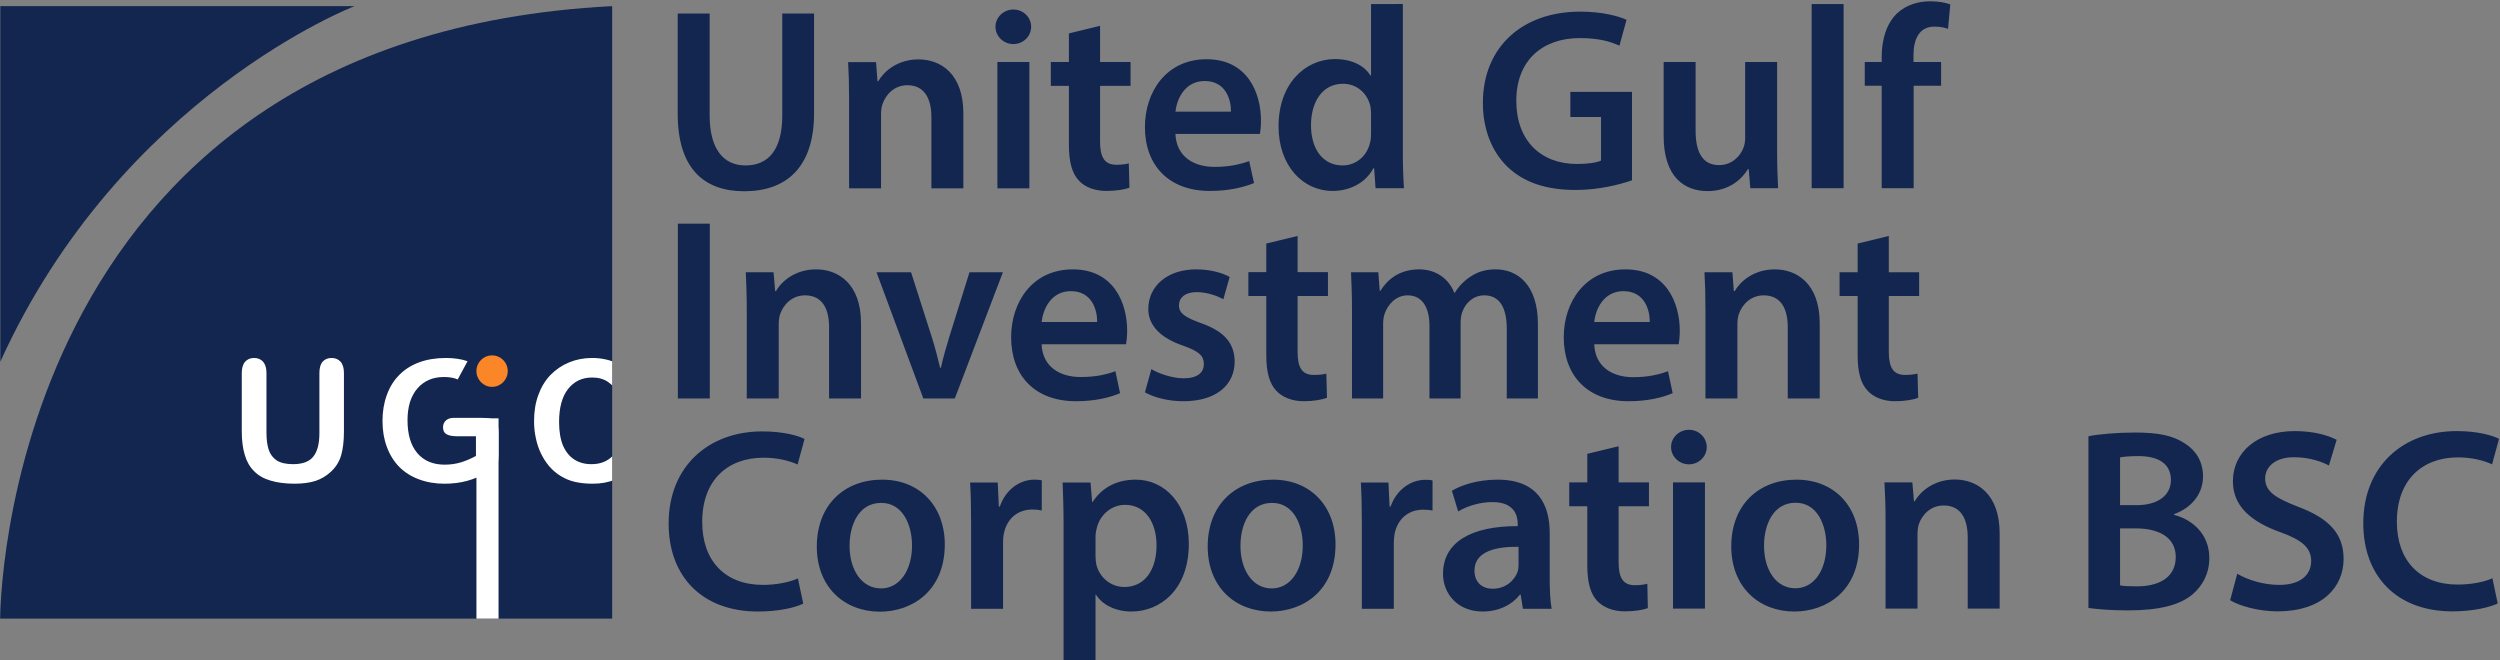
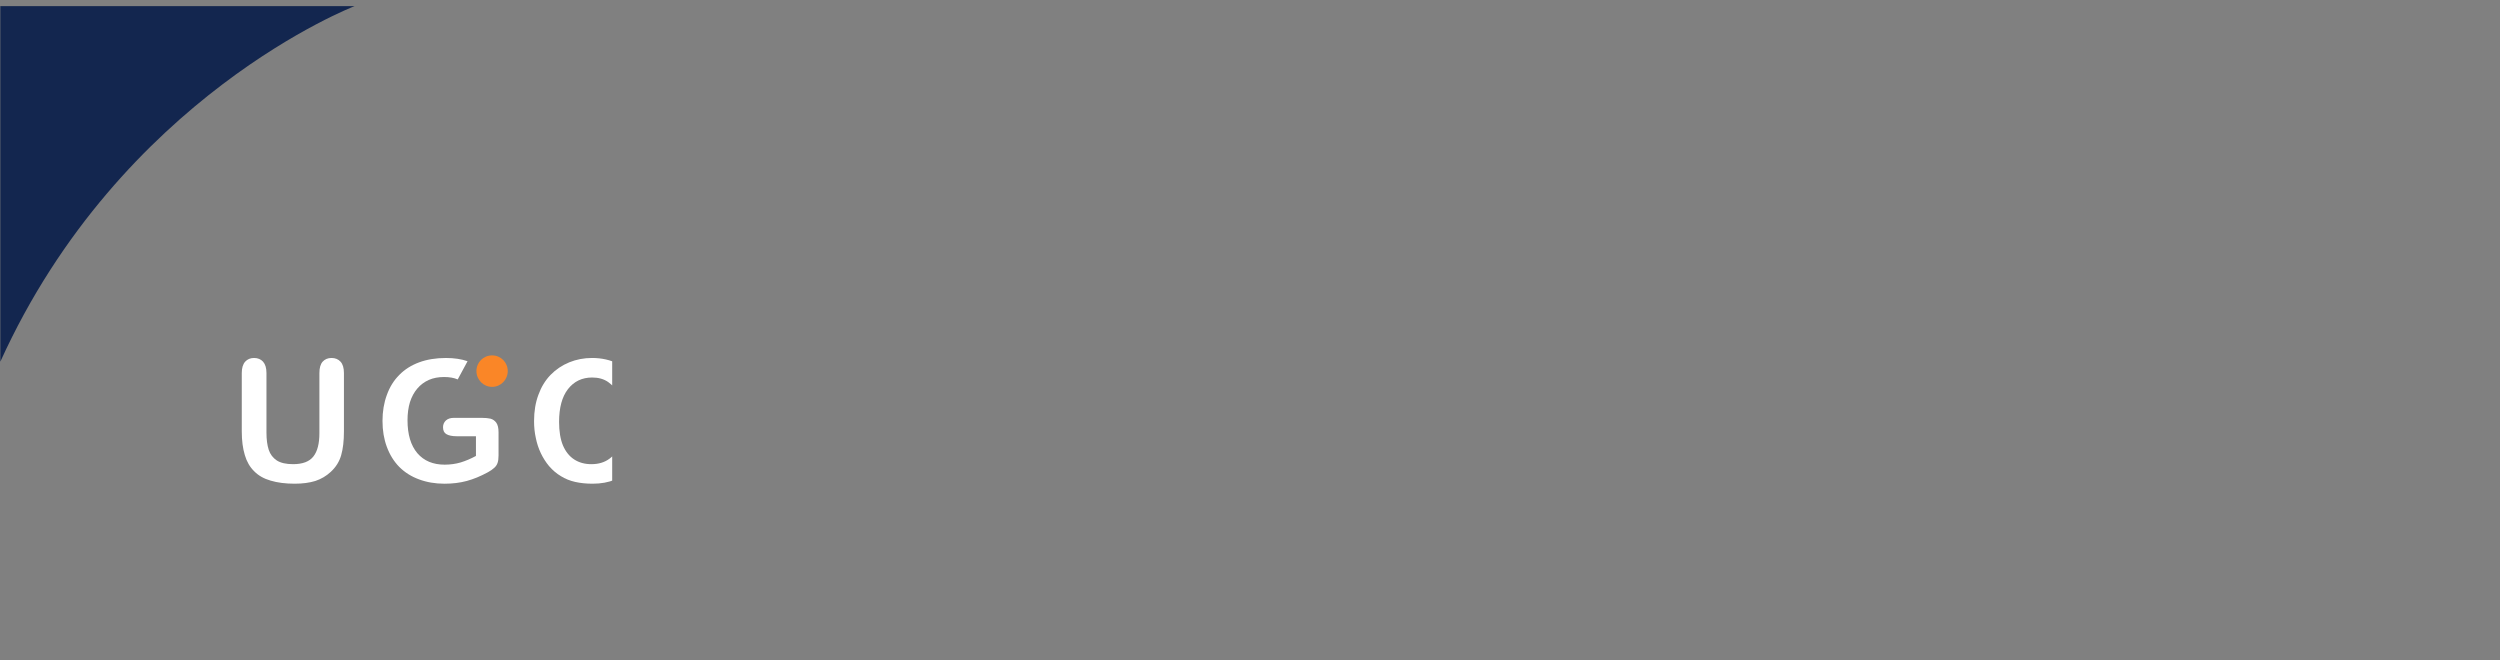
<svg xmlns="http://www.w3.org/2000/svg" version="1.2" viewBox="0 0 1549 409" width="1549" height="409">
  <rect x="0" y="0" width="1549" height="409" fill="#808080" stroke="none" />
  <defs>
    <clipPath clipPathUnits="userSpaceOnUse" id="cp1">
      <path d="m0.14 383.35h379.17v-379.53c-379.71 19.47-379.17 379.53-379.17 379.53z" />
    </clipPath>
  </defs>
  <style>.a{fill:#13264f}.b{fill:#fff}.c{fill:#fa8627}</style>
-   <path fill-rule="evenodd" class="a" d="m379.3 3.8v379.5h-379.2c0 0-0.5-360 379.2-379.5z" />
  <path class="a" d="m0.2 3.8h219.5c0 0-144.8 55.6-219.5 220.3z" />
  <path fill-rule="evenodd" class="b" d="m149.8 267.3v-36.2q0-4.6 2.1-7 2.1-2.3 5.5-2.3 3.5 0 5.6 2.3 2.1 2.4 2.1 7v37q0 6.3 1.4 10.6 1.4 4.2 5 6.6 3.6 2.3 10.1 2.3 8.9 0 12.6-4.8 3.7-4.7 3.7-14.4v-37.3q0-4.7 2-7 2.1-2.3 5.5-2.3 3.5 0 5.6 2.3 2.1 2.3 2.1 7v36.2q0 8.8-1.7 14.7-1.7 6-6.5 10.4-4.1 3.8-9.5 5.6-5.5 1.7-12.8 1.7-8.6 0-14.9-1.9-6.3-1.8-10.2-5.8-4-3.9-5.8-10-1.9-6.2-1.9-14.7zm133.8-32.2q-3.4-1.5-8.5-1.5-5.3 0-9.4 1.8-4.2 1.9-7.1 5.3-3 3.5-4.6 8.5-1.5 5-1.5 11.2 0 13.2 6.1 20.4 6.1 7.1 16.9 7.1 5.3 0 10-1.4 4.6-1.4 9.4-4v-12.2h-11.8q-4.3 0-6.5-1.3-2.1-1.2-2.1-4.3 0-2.5 1.8-4.2 1.8-1.6 4.9-1.6h17.3q3.2 0 5.4 0.5 2.2 0.6 3.6 2.5 1.4 2 1.4 5.9v14.4q0 2.9-0.6 4.6-0.6 1.8-2.1 3.1-1.5 1.4-3.9 2.7-6.8 3.7-13.1 5.4-6.3 1.7-13.8 1.7-8.6 0-15.8-2.7-7.1-2.6-12.2-7.7-5-5.1-7.7-12.4-2.7-7.2-2.7-16.1 0-8.8 2.7-16.1 2.6-7.3 7.7-12.4 5-5.1 12.3-7.8 7.3-2.7 16.6-2.7 7.6 0 13.4 2z" />
-   <path fill-rule="evenodd" class="b" d="m308.9 259.2v124.1h-13.7v-124.1z" />
  <path fill-rule="evenodd" class="c" d="m304.9 239.7c-5.4 0-9.7-4.4-9.7-9.8 0-5.4 4.3-9.7 9.7-9.7 5.4 0 9.7 4.3 9.7 9.7 0 5.4-4.3 9.8-9.7 9.8z" />
  <g clip-path="url(#cp1)">
    <path class="b" d="m398 274.6q0 3.6-1.8 7.8-1.7 4.2-5.5 8.2-3.8 4.1-9.7 6.6-6 2.5-13.8 2.5-6 0-10.8-1.1-4.9-1.1-8.9-3.6-3.9-2.3-7.3-6.2-3-3.6-5.1-8-2.1-4.4-3.1-9.4-1.1-4.9-1.1-10.5 0-9.1 2.7-16.3 2.6-7.2 7.5-12.3 5-5.1 11.6-7.8 6.6-2.7 14.1-2.7 9.1 0 16.3 3.7 7.1 3.6 10.9 9 3.8 5.3 3.8 10.1 0 2.6-1.8 4.7-1.9 2-4.5 2-2.9 0-4.4-1.4-1.5-1.4-3.3-4.8-2.9-5.6-7-8.4-4-2.8-9.9-2.8-9.4 0-15 7.2-5.5 7.1-5.5 20.3 0 8.8 2.4 14.6 2.5 5.8 7 8.7 4.5 2.9 10.6 2.9 6.6 0 11.1-3.3 4.5-3.2 6.9-9.6 0.9-2.9 2.4-4.8 1.4-1.9 4.6-1.9 2.7 0 4.6 1.9 2 1.9 2 4.7z" />
  </g>
-   <path fill-rule="evenodd" class="a" d="m1185.7 116.6v-63.5h17v-14.7h-17.1v-4.1c0-9.6 3.2-17.8 13-17.8 3.7 0 6.3 0.6 8.4 1.4l1.4-15.2c-3.1-1.1-7.3-1.9-12.5-1.9-6.9 0-14.7 2-20.5 7.5-6.7 6.4-9.5 16.6-9.5 26.8v3.3h-10.5v14.7h10.5v63.5zm-43.4-114.1v114.1h-19.8v-114.1zm-41.2 35.9h-19.8v47.2c0 2.3-0.4 4.4-1.1 6.1-2 5.1-7.1 10.6-15.1 10.6-10.4 0-14.5-8.4-14.5-21.3v-42.6h-19.8v45.9c0 25.5 13 34.1 27.2 34.1 14 0 21.7-8.1 25-13.6h0.5l1 11.8h17.2c-0.3-6.3-0.6-14.1-0.6-23.4zm-89.9 18.5h-38.2v15.6h19v27c-2.5 1.2-7.7 2.1-14.9 2.1-22.4 0-37.6-14.5-37.6-39.1 0-25.2 16.3-38.9 39.3-38.9 11.5 0 18.7 2 24.6 4.7l4.4-16c-5-2.4-15.4-5.1-28.7-5.1-35.8 0-60.2 21.9-60.3 56.3-0.1 16.3 5.5 30.5 15.2 39.8 10.2 9.8 24.1 14.4 42.4 14.4 14.4 0 27.8-3.5 34.8-6zm-161.7-54.4v44.3h-0.4c-3.4-5.8-11.1-10.2-21.9-10.2-18.8 0-35.1 15.6-35 41.8 0 24 14.8 39.9 33.5 39.9 11.2 0 20.7-5.4 25.3-14.1h0.4l0.9 12.4h17.6c-0.4-5.3-0.7-14-0.7-22v-92.1zm0 80.2c0 2-0.1 4-0.6 5.7-2 8.6-9 14.1-17 14.1-12.5 0-19.6-10.5-19.6-24.9 0-14.5 7.1-25.7 19.8-25.7 8.9 0 15.2 6.2 17 13.9 0.3 1.6 0.4 3.6 0.4 5.1zm-68.9 0.3c0.4-1.7 0.7-4.6 0.7-8.3 0-17.1-8.3-38-33.7-38-25.1 0-38.2 20.4-38.2 42 0 23.9 14.9 39.6 40.2 39.6 11.4 0 20.7-2.1 27.4-4.9l-3-13.6c-5.9 2.1-12.4 3.6-21.5 3.6-12.7 0-23.6-6.2-24.2-20.4zm-52.3-13.8c0.9-8 5.9-19 18.1-19 13.3 0 16.4 11.8 16.3 19zm-66-48.5v17.7h-11.2v14.8h11.2v36.7c0 10.3 1.9 17.5 6.2 22 3.6 4 9.7 6.4 17 6.4 6.2 0 11.4-0.9 14.3-2l-0.4-15.1c-1.7 0.5-4.3 0.9-7.6 0.9-7.6 0-10.2-4.9-10.2-14.4v-34.5h18.9v-14.8h-18.9v-22.4zm-44.3 96h19.8v-78.3h-19.8zm9.9-89.4c-6.1 0-11.1-4.8-11.1-10.7 0-5.9 5-10.7 11.1-10.7 6.1 0 11 4.8 11 10.7 0 5.9-4.9 10.7-11 10.7zm-101.8 89.4h19.8v-46c0-2.2 0.3-4.6 0.9-6.2 2.1-6.1 7.5-11.7 15.4-11.7 10.8 0 14.9 8.6 14.9 19.8v44.1h19.8v-46.4c0-24.8-14.2-33.5-27.8-33.5-13 0-21.4 7.4-24.9 13.5h-0.5l-0.9-11.8h-17.3c0.4 6.8 0.6 14.3 0.6 23.3zm-106.2-108.3v62c0 34 16.3 48.1 41.2 48.1 26.2 0 43.3-14.9 43.3-48.3v-61.8h-19.7v63.1c0 21.3-8.6 31-22.8 31-13.4 0-22.2-9.8-22.2-31v-63.1zm731.1 142.5v17.8h-11.2v14.7h11.2v36.8c0 10.2 1.9 17.4 6.2 21.9 3.6 4 9.7 6.5 16.9 6.5 6.3 0 11.4-1 14.4-2.1l-0.4-15c-1.7 0.4-4.3 0.8-7.7 0.8-7.5 0-10.1-4.8-10.1-14.4v-34.5h18.8v-14.7h-18.8v-22.5zm-94.3 96h19.8v-46.1c0-2.2 0.3-4.6 0.9-6.2 2.1-6.1 7.5-11.6 15.4-11.6 10.8 0 14.9 8.5 14.9 19.7v44.2h19.8v-46.5c0-24.7-14.2-33.5-27.8-33.5-13 0-21.4 7.4-24.9 13.5h-0.5l-0.9-11.7h-17.3c0.4 6.7 0.6 14.2 0.6 23.2zm-16.6-33.6c0.3-1.7 0.7-4.6 0.7-8.3 0-17.2-8.3-38.1-33.7-38.1-25.1 0-38.2 20.5-38.2 42 0 24 14.8 39.7 40.2 39.7 11.3 0 20.6-2.1 27.3-5l-2.9-13.6c-6 2.2-12.5 3.7-21.6 3.7-12.6 0-23.6-6.2-24.1-20.4zm-52.3-13.8c0.8-8 5.9-19.1 18.1-19.1 13.2 0 16.4 11.9 16.3 19.1zm-150.1 47.4h19.3v-46.2c0-2.2 0.3-4.6 1-6.5 1.9-5.4 6.8-11.2 14.2-11.2 9.1 0 13.5 7.7 13.5 18.7v45.2h19.3v-46.9c0-2.2 0.3-4.7 1-6.6 2-5.7 6.9-10.4 13.7-10.4 9.4 0 13.9 7.6 13.9 20.6v43.3h19.3v-46c0-25.1-13.2-34-26.1-34-6.5 0-11.4 1.6-15.8 4.6-3.6 2.3-6.9 5.6-9.6 9.9h-0.3c-3.4-8.7-11.4-14.5-21.7-14.5-13.2 0-20.3 7.2-24.1 13.3h-0.4l-0.9-11.5h-16.9c0.3 6.8 0.6 14.2 0.6 23.3zm-53.1-96v17.7h-11.1v14.8h11.1v36.8c0 10.2 1.9 17.4 6.2 21.9 3.7 4 9.7 6.5 17 6.5 6.2 0 11.4-1 14.4-2.1l-0.4-15c-1.8 0.5-4.3 0.8-7.7 0.8-7.6 0-10.1-4.8-10.1-14.4v-34.5h18.8v-14.8h-18.8v-22.4zm-75.2 92.2c5.8 3.2 14.4 5.5 23.8 5.5 20.7 0 31.8-10.3 31.8-24.6-0.1-11.5-6.6-18.8-20.9-23.8-9.8-3.6-13.6-6-13.6-11 0-4.8 3.9-8.2 10.9-8.2 7 0 13.3 2.6 16.6 4.4l3.9-13.8c-4.6-2.6-12.1-4.7-20.7-4.7-18.3 0-29.7 10.7-29.7 24.5-0.1 9.2 6.3 17.6 21.6 22.8 9.6 3.4 12.8 6.1 12.8 11.4 0 5.2-3.8 8.8-12.6 8.8-7 0-15.5-3-19.9-5.7zm-11.7-29.8c0.3-1.7 0.7-4.7 0.7-8.4 0-17.1-8.3-38-33.7-38-25.1 0-38.2 20.4-38.2 42 0 24 14.8 39.7 40.2 39.7 11.3 0 20.6-2.1 27.3-5l-2.9-13.6c-6 2.2-12.5 3.6-21.6 3.6-12.6 0-23.6-6.2-24.1-20.3zm-52.3-13.8c0.9-8.1 5.9-19.1 18.1-19.1 13.2 0 16.4 11.8 16.3 19.1zm-102.3-30.8l29 78.2h19.5l29.8-78.2h-20.7l-12.4 39.7c-2.1 6.9-3.9 13-5.3 19.5h-0.5c-1.5-6.3-3.1-12.6-5.3-19.5l-12.7-39.7zm-80.4 78.2h19.8v-46c0-2.3 0.3-4.7 0.9-6.3 2.1-6.1 7.5-11.6 15.4-11.6 10.8 0 14.9 8.5 14.9 19.7v44.2h19.8v-46.5c0-24.7-14.2-33.5-27.8-33.5-13 0-21.5 7.4-24.9 13.5h-0.5l-1-11.7h-17.2c0.3 6.7 0.6 14.2 0.6 23.2zm-22.9-108.3v108.3h-19.8v-108.3zm1104.5 219.7c-5.2 2.4-13.5 3.9-21.5 3.9-23.8 0-37.7-15.1-37.7-38.9 0-26.1 15.9-39.9 37.9-39.9 8.9 0 16.1 2 21.1 4.3l4.3-15.8c-4-2.1-13.2-4.8-26.2-4.8-33.1 0-57.9 21.5-57.9 57.1 0 33 20.9 54.6 55.2 54.6 13.1 0 23.4-2.6 28.1-4.9zm-162.5 13.6c5.9 3.6 17.8 6.9 29.3 6.9 27.9 0 41-15.1 41-32.5 0-15.6-9.1-25.1-27.9-32.2-14.4-5.6-20.7-9.5-20.7-17.8 0-6.3 5.4-13 17.9-13 10.2 0 17.7 3.1 21.6 5.1l4.8-15.9c-5.7-2.9-14.3-5.4-26-5.4-23.5 0-38.3 13.3-38.3 31.1 0 15.5 11.4 25.1 29.3 31.5 13.7 4.9 19.2 9.8 19.2 17.9 0 8.9-7.1 14.8-19.7 14.8-10.1 0-19.8-3.2-26.1-6.9zm-87.8 4.8c5.2 0.7 13.3 1.5 24.3 1.5 19.9 0 32.5-3.4 40.3-10 6.1-5.3 10.3-12.8 10.3-22.4 0-14.9-10.5-23.9-21.9-26.8v-0.4c11.8-4.3 18-13.4 18-23.4 0-9.3-4.5-16.2-11.2-20.4-7.3-4.9-16.4-6.8-30.9-6.8-11.1 0-22.6 1-28.9 2.3zm19.6-93.3c2.2-0.4 5.5-0.8 11.3-0.8 12.5 0 20.2 4.7 20.2 14.8 0 9.2-7.6 15.6-21.3 15.6h-10.2zm0 44h9.9c13.6 0 24.6 5.2 24.6 17.7 0 13.4-11.4 18.2-24 18.2-4.6 0-7.9-0.1-10.5-0.6zm-145.3 49.7h19.8v-46c0-2.3 0.3-4.7 0.8-6.3 2.1-6.1 7.5-11.6 15.4-11.6 10.8 0 14.9 8.5 14.9 19.8v44.1h19.8v-46.5c0-24.7-14.2-33.5-27.8-33.5-13 0-21.4 7.5-24.9 13.5h-0.4l-1-11.7h-17.3c0.4 6.7 0.7 14.2 0.7 23.2zm-55.2-79.9c-23.5 0-40.4 15.7-40.4 41.4 0 25.1 17.1 40.3 39.1 40.3 20 0 40.1-12.9 40.1-41.6 0-23.8-15.5-40.1-38.8-40.1zm-0.5 14.3c13.6 0 19 14.1 19 26.3 0 15.8-7.8 26.7-19.2 26.7-11.9 0-19.4-11.3-19.4-26.4 0-13 5.7-26.6 19.6-26.6zm-56.2-12.6v78.2h-19.8v-78.2zm-9.9-11.2c-6.1 0-11.1-4.8-11.1-10.7 0-5.9 5-10.7 11.1-10.7 6.1 0 11 4.8 11 10.7 0 5.9-4.9 10.7-11 10.7zm-63-6.5v17.7h-11.2v14.8h11.2v36.7c0 10.3 1.9 17.5 6.2 22 3.7 3.9 9.7 6.4 17 6.4 6.2 0 11.4-0.9 14.3-2l-0.3-15.1c-1.8 0.5-4.3 0.9-7.7 0.9-7.6 0-10.1-4.9-10.1-14.4v-34.5h18.8v-14.8h-18.8v-22.4zm-22.1 96c-0.9-4.9-1.2-11.8-1.2-18.9v-28.2c0-17.1-7.2-32.9-32.2-32.9-12.4 0-22.5 3.3-28.4 6.9l3.9 12.8c5.4-3.3 13.4-5.8 21.1-5.8 13.8-0.1 15.8 8.5 15.8 13.6v1.3c-28.8-0.1-46.3 9.9-46.3 29.6 0 12 8.8 23.3 24.6 23.3 10.1 0 18.3-4.3 23.1-10.5h0.4l1.4 8.8zm-20.5-27.5c0 1.3-0.1 2.9-0.5 4.3-1.9 5.7-7.6 10.8-15.5 10.8-6.2 0-11.3-3.6-11.3-11.3 0-11.9 13.4-14.9 27.3-14.7zm-97.1 27.5h19.8v-40.5c0-2.1 0.2-4.2 0.5-6 1.8-8.9 8.3-14.9 17.7-14.9 2.4 0 4.1 0.2 5.8 0.5v-18.6c-1.6-0.4-2.7-0.4-4.6-0.4-8.4 0-17.5 5.6-21.4 16.6h-0.6l-0.7-14.9h-17.1c0.4 7 0.6 14.7 0.6 25.2zm-55.1-80c-23.5 0-40.4 15.8-40.4 41.4 0 25.1 17 40.3 39.1 40.3 20 0 40.1-12.8 40.1-41.6 0-23.7-15.5-40.1-38.8-40.1zm-0.5 14.4c13.6 0 19 14 19 26.3 0 15.7-7.8 26.7-19.2 26.7-11.9 0-19.4-11.4-19.4-26.4 0-13.1 5.7-26.6 19.6-26.6zm-129.2 97.4h19.8v-40.5h0.3c4 6.3 12.1 10.4 22 10.4 17.8 0 35.5-13.6 35.5-41.9 0-24.5-14.9-39.8-32.8-39.8-11.9 0-21 4.9-26.8 13.8h-0.3l-1-12h-17.3c0.3 7.3 0.6 15.7 0.6 25.9zm19.8-76.6c0-1.7 0.3-3.4 0.7-5 2-8.7 9.5-14.6 17.6-14.6 12.7 0 19.5 11.2 19.5 25.1 0 15.3-7.4 25.8-19.9 25.8-8.4 0-15.4-5.8-17.4-13.9q-0.5-2.5-0.5-5.4zm-77.1 44.8h19.8v-40.6c0-2.1 0.1-4.2 0.5-5.9 1.7-9 8.3-15 17.7-15 2.4 0 4.1 0.2 5.8 0.6v-18.7c-1.6-0.3-2.7-0.4-4.7-0.4-8.4 0-17.5 5.6-21.3 16.7h-0.6l-0.7-14.9h-17.1c0.4 6.9 0.6 14.6 0.6 25.1zm-55.1-80c-23.6 0-40.5 15.8-40.5 41.5 0 25.1 17.1 40.3 39.1 40.3 20 0 40.2-12.9 40.2-41.7 0-23.7-15.6-40.1-38.8-40.1zm-0.6 14.4c13.6 0 19.1 14 19.1 26.4 0 15.7-7.9 26.6-19.2 26.6-11.9 0-19.5-11.4-19.5-26.4 0-13 5.7-26.6 19.6-26.6zm-51.6 46.8c-5.3 2.4-13.6 4-21.6 4-23.8 0-37.7-15.1-37.7-39 0-26.1 15.9-39.8 38-39.8 8.8 0 16 1.9 21.1 4.2l4.3-15.8c-4-2.1-13.2-4.7-26.2-4.7-33.1 0-58 21.5-58 57.1 0 33 21 54.5 55.3 54.5 13.1 0 23.4-2.5 28.1-4.9z" />
</svg>